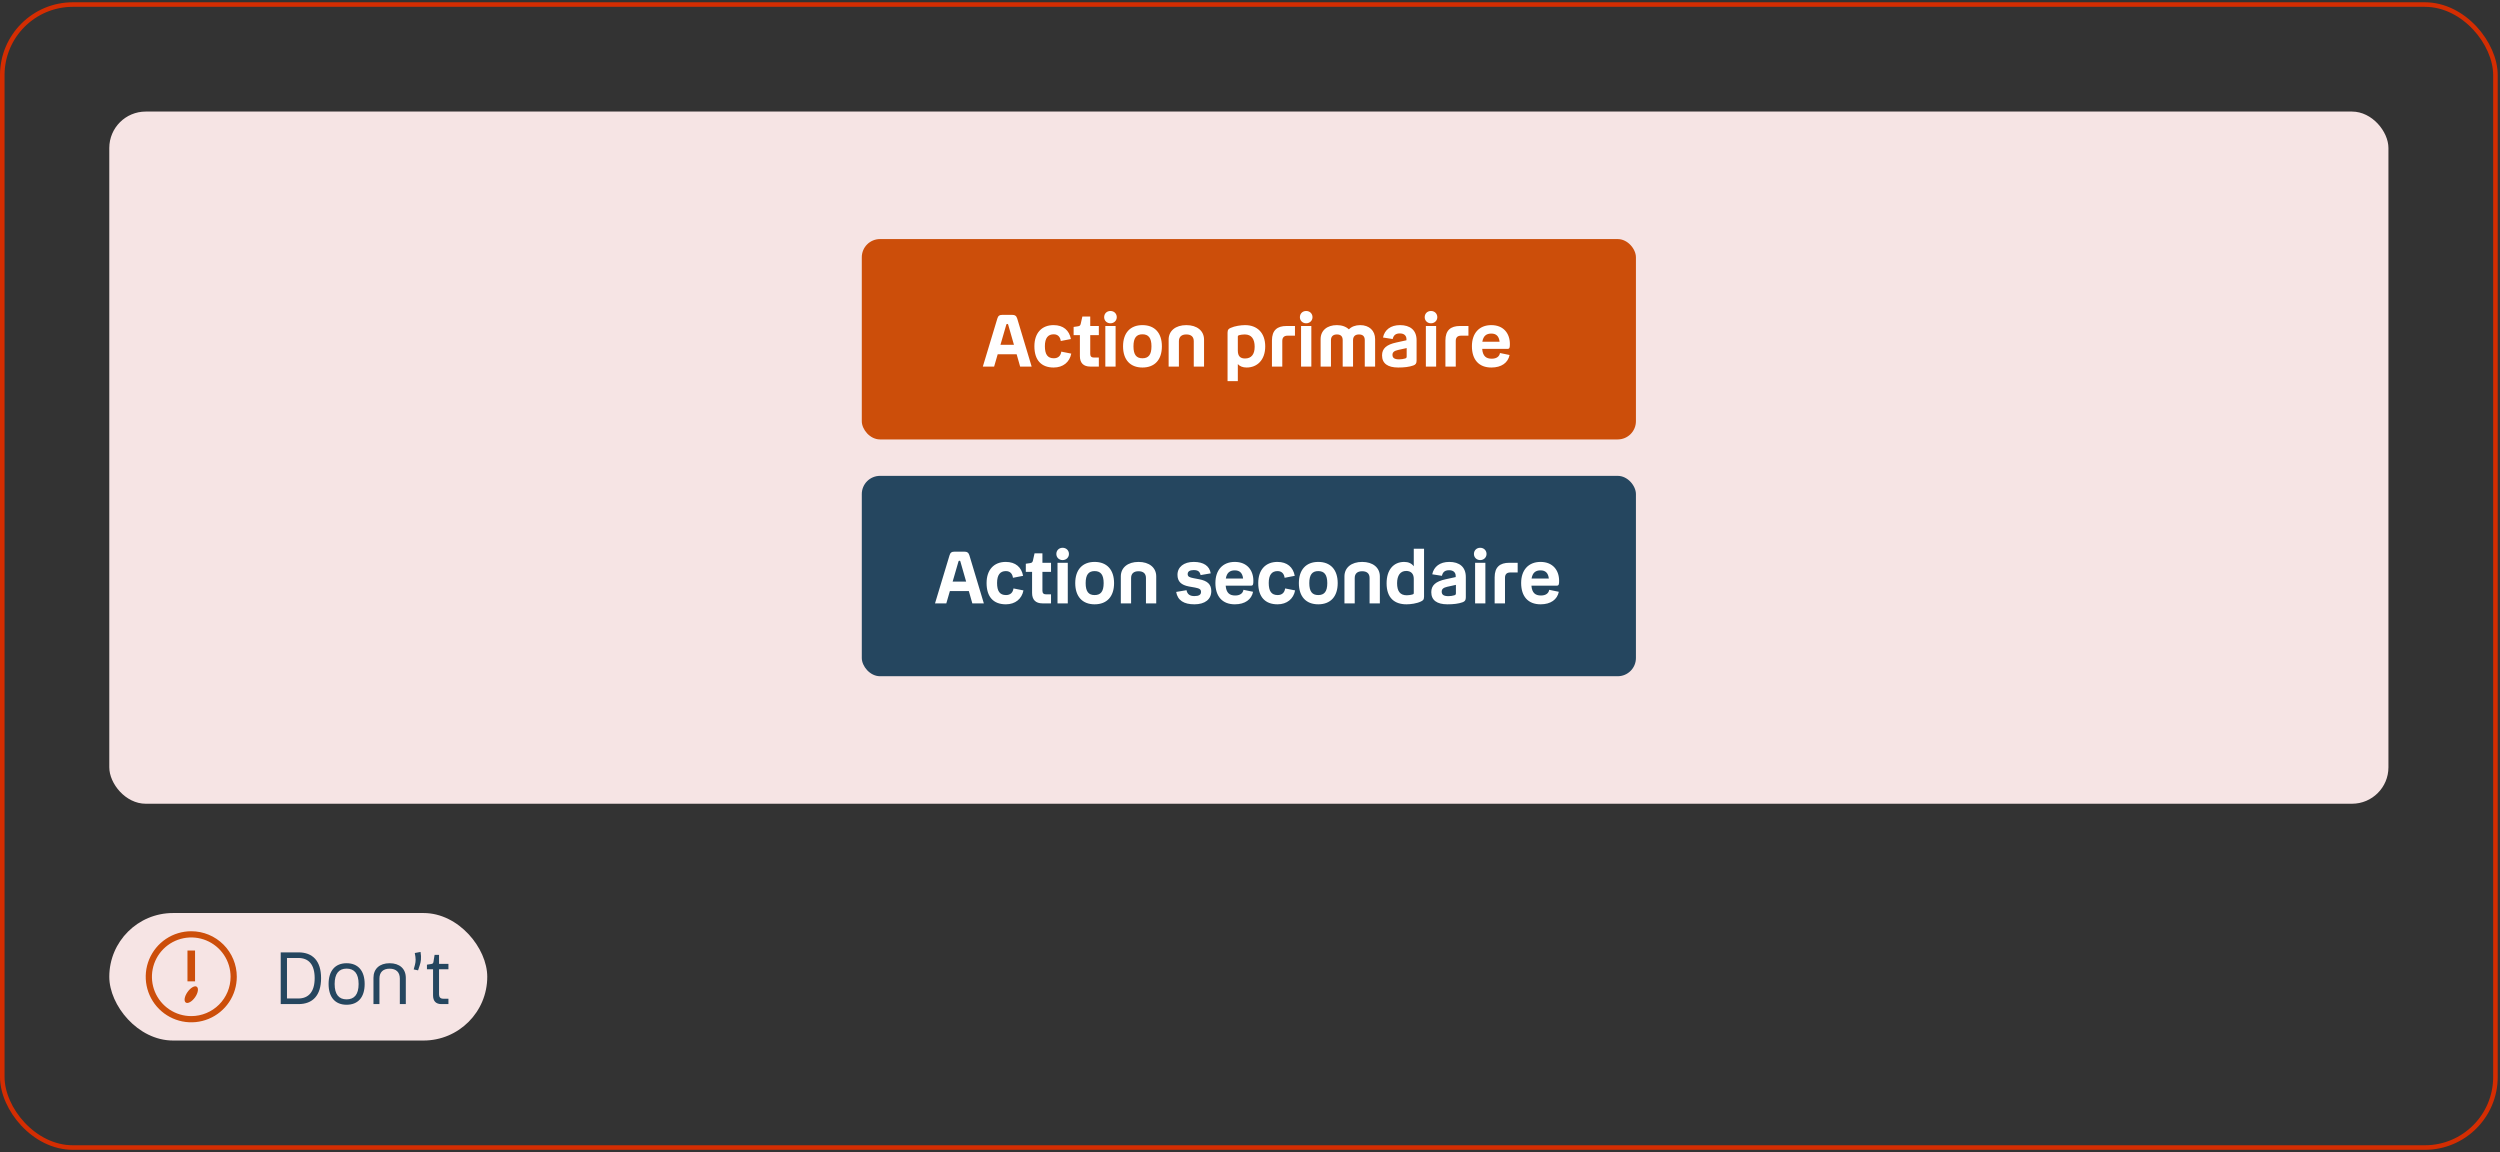
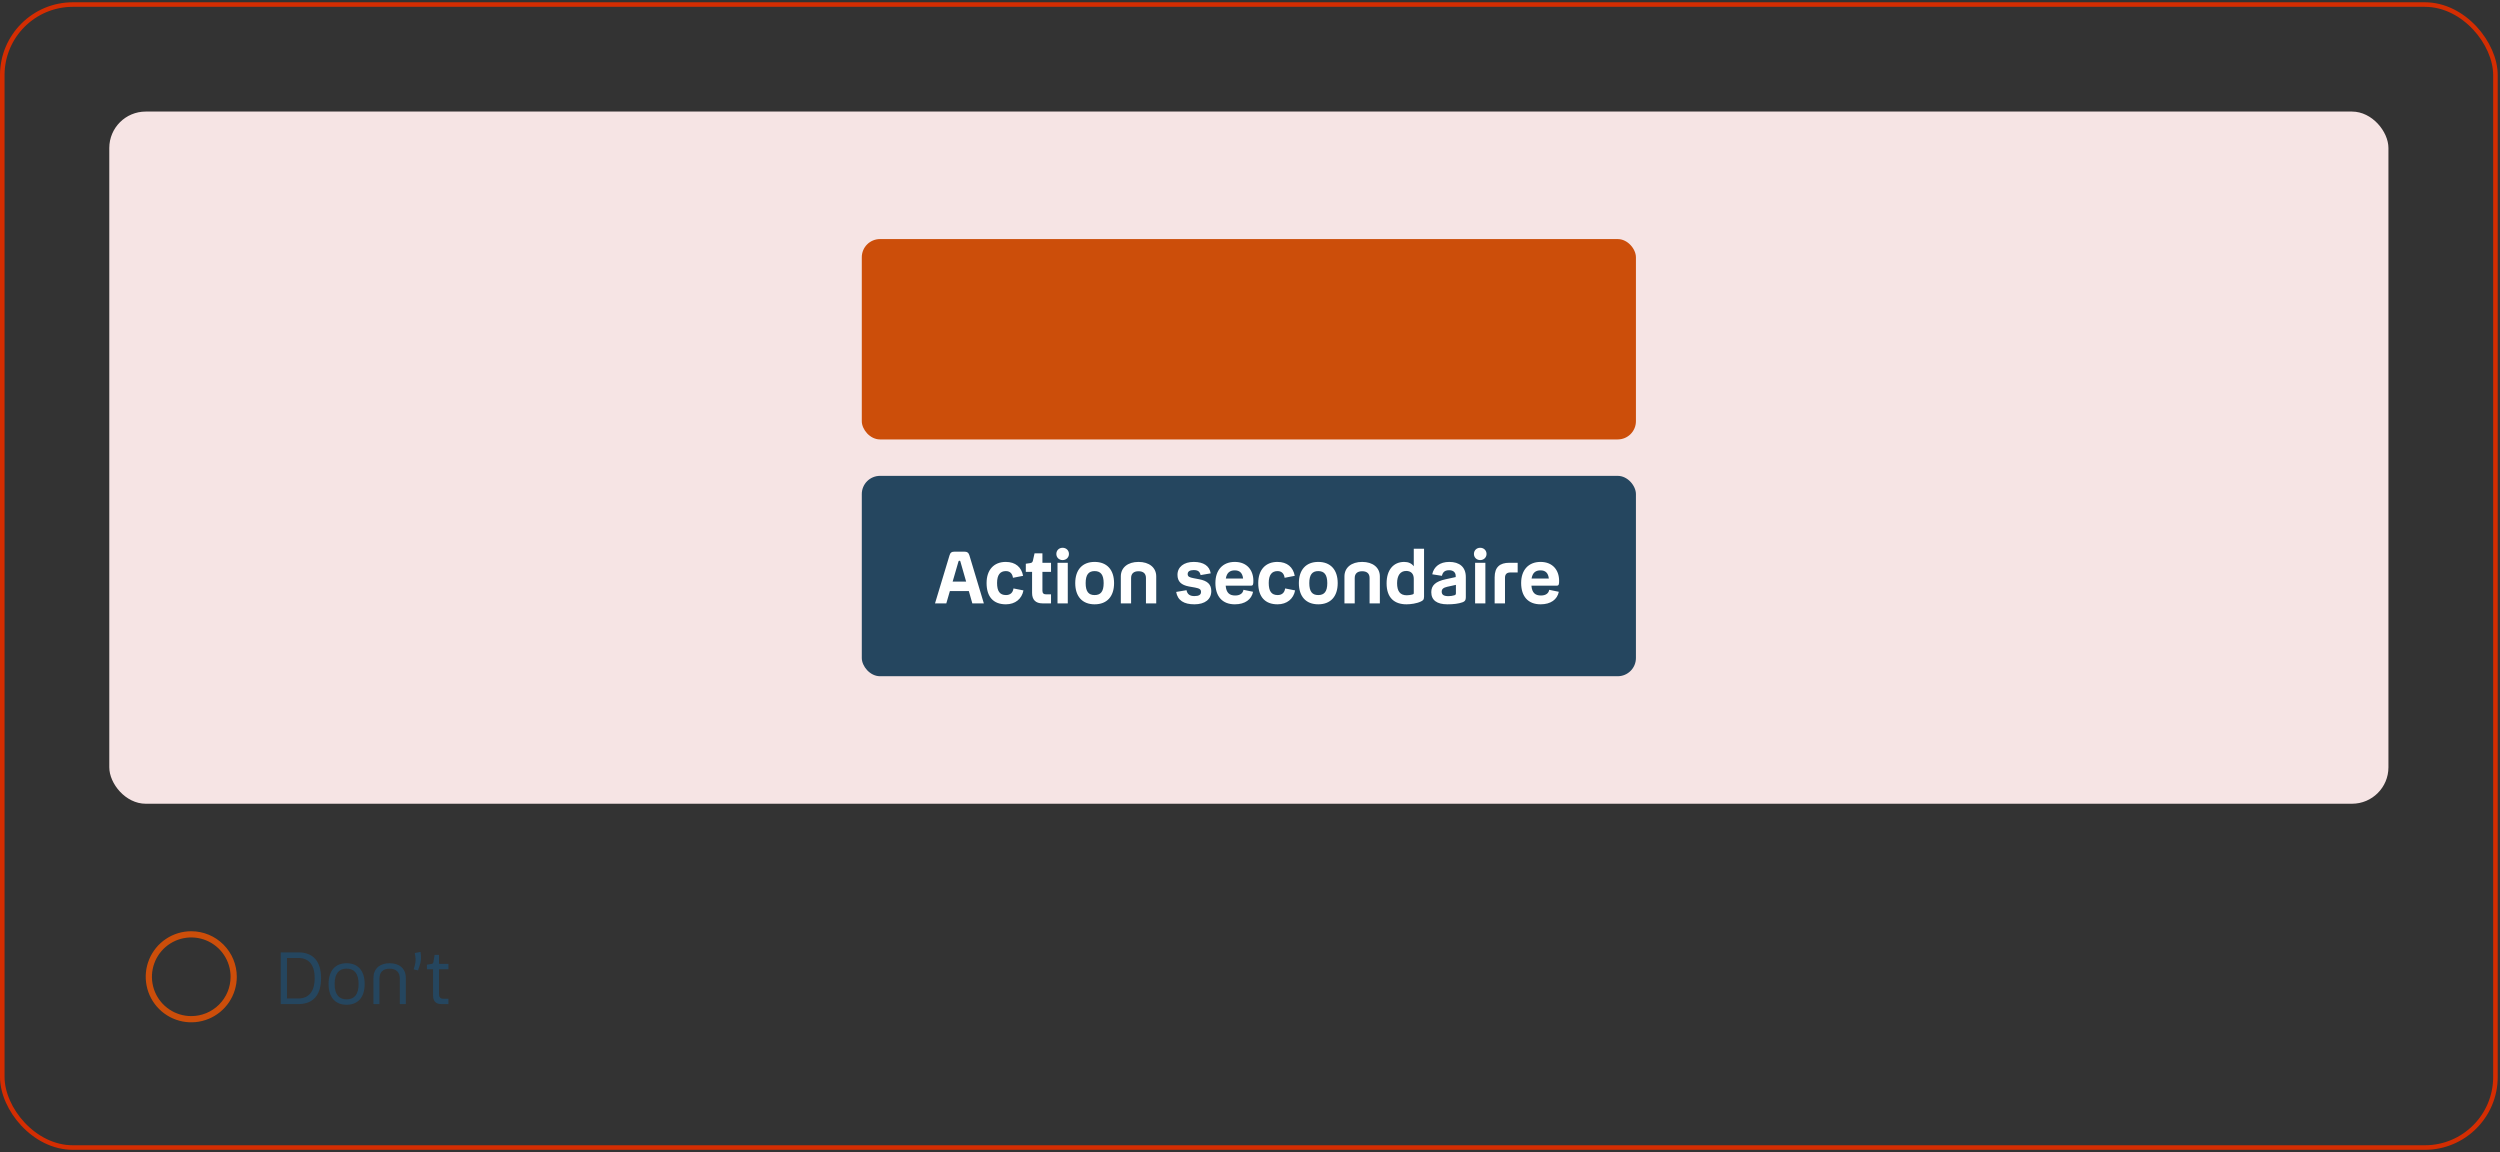
<svg xmlns="http://www.w3.org/2000/svg" width="549" height="253" viewBox="0 0 549 253" fill="none">
  <rect x="0" y="0" width="549" height="253" fill="#333333" stroke="none" />
  <rect x="0.5" y="1" width="547.5" height="251" rx="15.5" stroke="#D42D02" />
  <rect x="24" y="24.5" width="500.5" height="152" rx="8" fill="#F6E4E4" />
  <rect x="189.25" y="52.5" width="170" height="44" rx="4" fill="#CC4E0A" />
-   <path d="M226.55 80.5H224.022L223.254 77.796H219.094L218.31 80.5H215.83L219.014 69.956C219.19 69.348 219.494 69.14 220.166 69.14H222.214C222.854 69.14 223.19 69.332 223.382 69.956L226.55 80.5ZM220.982 71.3L219.702 75.716H222.662L221.398 71.3C221.366 71.188 221.334 71.14 221.222 71.14H221.158C221.062 71.14 221.014 71.188 220.982 71.3ZM231.393 80.708C228.657 80.708 227.153 79.076 227.153 76.036C227.153 73.108 228.785 71.396 231.361 71.396C233.505 71.396 234.817 72.548 235.169 74.452L232.945 74.884C232.833 74.036 232.353 73.412 231.393 73.412C230.145 73.412 229.457 74.228 229.457 76.02C229.457 77.828 230.049 78.676 231.425 78.676C232.401 78.676 232.945 78.1 233.057 77.22L235.249 77.652C234.897 79.524 233.441 80.708 231.393 80.708ZM239.416 73.588V77.732C239.416 78.244 239.672 78.516 240.184 78.516H241.304V80.5H239.416C237.944 80.5 237.144 79.716 237.144 78.212V73.588H235.768V71.796L236.648 71.668C237.08 71.604 237.224 71.508 237.32 71.14L237.688 69.508H239.416V71.588H241.304V73.588H239.416ZM243.849 70.996C243.049 70.996 242.473 70.404 242.473 69.652C242.473 68.868 243.049 68.292 243.849 68.292C244.649 68.292 245.241 68.868 245.241 69.652C245.241 70.404 244.649 70.996 243.849 70.996ZM242.729 71.588H244.985V80.5H242.729V71.588ZM250.878 80.708C248.19 80.708 246.622 78.996 246.622 76.052C246.622 73.124 248.19 71.396 250.878 71.396C253.582 71.396 255.15 73.124 255.15 76.052C255.15 78.996 253.582 80.708 250.878 80.708ZM250.878 78.676C252.206 78.676 252.862 77.908 252.862 76.052C252.862 74.212 252.206 73.412 250.878 73.412C249.55 73.412 248.91 74.212 248.91 76.052C248.91 77.908 249.55 78.676 250.878 78.676ZM260.52 73.444C259.48 73.444 258.888 73.956 258.888 74.932V80.5H256.632V74.58C256.632 72.644 258.168 71.396 260.52 71.396C262.872 71.396 264.408 72.644 264.408 74.58V80.5H262.152V74.932C262.152 73.956 261.576 73.444 260.52 73.444ZM273.763 80.708C272.915 80.708 272.275 80.452 271.827 79.956V83.7H269.571V73.06C269.571 72.372 269.843 72.18 270.259 72.004C271.155 71.588 272.515 71.396 273.427 71.396C276.083 71.396 277.843 73.092 277.843 76.068C277.843 79.092 276.035 80.708 273.763 80.708ZM275.523 76.148C275.523 74.5 274.867 73.444 273.347 73.444C272.835 73.444 272.435 73.524 272.179 73.588C271.859 73.684 271.827 73.732 271.827 74.004V76.996C271.827 78.228 272.387 78.724 273.411 78.724C274.803 78.724 275.523 77.812 275.523 76.148ZM284.375 71.588V73.716H282.727C281.991 73.716 281.591 74.116 281.591 74.852V80.5H279.319V74.772C279.319 72.516 280.487 71.588 282.519 71.588H284.375ZM286.833 70.996C286.033 70.996 285.457 70.404 285.457 69.652C285.457 68.868 286.033 68.292 286.833 68.292C287.633 68.292 288.225 68.868 288.225 69.652C288.225 70.404 287.633 70.996 286.833 70.996ZM285.713 71.588H287.969V80.5H285.713V71.588ZM293.591 73.444C292.759 73.444 292.279 73.876 292.279 74.692V80.5H290.007V74.468C290.007 72.596 291.414 71.396 293.575 71.396C294.679 71.396 295.591 71.732 296.215 72.324C296.791 71.732 297.655 71.396 298.695 71.396C300.663 71.396 301.975 72.596 301.975 74.468V80.5H299.703V74.692C299.703 73.876 299.287 73.444 298.423 73.444C297.607 73.444 297.127 73.876 297.127 74.708V80.5H294.855V74.708C294.855 73.876 294.439 73.444 293.591 73.444ZM311.082 79.188C311.082 79.796 310.874 80.084 310.362 80.26C309.466 80.58 308.378 80.708 307.049 80.708C304.714 80.708 303.498 79.796 303.498 78.036C303.498 76.532 304.474 75.668 306.666 75.204L308.858 74.724V74.484C308.858 73.684 308.314 73.22 307.418 73.22C306.506 73.22 306.026 73.604 305.834 74.452L303.706 74.116C304.058 72.42 305.402 71.396 307.45 71.396C309.658 71.396 311.082 72.484 311.082 74.724V79.188ZM305.786 77.924C305.786 78.596 306.218 78.916 307.274 78.916C307.738 78.916 308.186 78.836 308.57 78.724C308.826 78.644 308.906 78.532 308.906 78.276V76.436L307.018 76.852C306.17 77.044 305.786 77.348 305.786 77.924ZM314.24 70.996C313.44 70.996 312.864 70.404 312.864 69.652C312.864 68.868 313.44 68.292 314.24 68.292C315.04 68.292 315.632 68.868 315.632 69.652C315.632 70.404 315.04 70.996 314.24 70.996ZM313.12 71.588H315.376V80.5H313.12V71.588ZM322.469 71.588V73.716H320.821C320.085 73.716 319.685 74.116 319.685 74.852V80.5H317.413V74.772C317.413 72.516 318.581 71.588 320.613 71.588H322.469ZM327.584 78.772C328.672 78.772 329.28 78.26 329.392 77.524L331.503 77.956C331.168 79.652 329.728 80.708 327.504 80.708C324.752 80.708 323.232 78.98 323.232 76.02C323.232 73.188 324.832 71.396 327.488 71.396C330.176 71.396 331.568 73.22 331.568 75.54C331.568 76.308 331.52 76.612 331.056 76.612H325.488C325.616 78.228 326.368 78.772 327.584 78.772ZM327.488 73.252C326.432 73.252 325.744 73.732 325.52 75.044H329.312C329.168 73.812 328.56 73.252 327.488 73.252Z" fill="white" />
  <rect x="189.25" y="104.5" width="170" height="44" rx="4" fill="#25465F" />
  <path d="M216.05 132.5H213.522L212.754 129.796H208.594L207.81 132.5H205.33L208.514 121.956C208.69 121.348 208.994 121.14 209.666 121.14H211.714C212.354 121.14 212.69 121.332 212.882 121.956L216.05 132.5ZM210.482 123.3L209.202 127.716H212.162L210.898 123.3C210.866 123.188 210.834 123.14 210.722 123.14H210.658C210.562 123.14 210.514 123.188 210.482 123.3ZM220.893 132.708C218.157 132.708 216.653 131.076 216.653 128.036C216.653 125.108 218.285 123.396 220.861 123.396C223.005 123.396 224.317 124.548 224.669 126.452L222.445 126.884C222.333 126.036 221.853 125.412 220.893 125.412C219.645 125.412 218.957 126.228 218.957 128.02C218.957 129.828 219.549 130.676 220.925 130.676C221.901 130.676 222.445 130.1 222.557 129.22L224.749 129.652C224.397 131.524 222.941 132.708 220.893 132.708ZM228.916 125.588V129.732C228.916 130.244 229.172 130.516 229.684 130.516H230.804V132.5H228.916C227.444 132.5 226.644 131.716 226.644 130.212V125.588H225.268V123.796L226.148 123.668C226.58 123.604 226.724 123.508 226.82 123.14L227.188 121.508H228.916V123.588H230.804V125.588H228.916ZM233.349 122.996C232.549 122.996 231.973 122.404 231.973 121.652C231.973 120.868 232.549 120.292 233.349 120.292C234.149 120.292 234.741 120.868 234.741 121.652C234.741 122.404 234.149 122.996 233.349 122.996ZM232.229 123.588H234.485V132.5H232.229V123.588ZM240.378 132.708C237.69 132.708 236.122 130.996 236.122 128.052C236.122 125.124 237.69 123.396 240.378 123.396C243.082 123.396 244.65 125.124 244.65 128.052C244.65 130.996 243.082 132.708 240.378 132.708ZM240.378 130.676C241.706 130.676 242.362 129.908 242.362 128.052C242.362 126.212 241.706 125.412 240.378 125.412C239.05 125.412 238.41 126.212 238.41 128.052C238.41 129.908 239.05 130.676 240.378 130.676ZM250.02 125.444C248.98 125.444 248.388 125.956 248.388 126.932V132.5H246.132V126.58C246.132 124.644 247.668 123.396 250.02 123.396C252.372 123.396 253.908 124.644 253.908 126.58V132.5H251.652V126.932C251.652 125.956 251.076 125.444 250.02 125.444ZM260.815 126.052C260.815 126.628 261.167 126.788 262.159 126.98L263.343 127.204C265.135 127.54 265.999 128.308 265.999 129.796C265.999 131.636 264.591 132.708 262.287 132.708C259.999 132.708 258.607 131.86 258.287 129.988L260.559 129.604C260.735 130.516 261.311 130.9 262.287 130.9C263.263 130.9 263.743 130.628 263.743 129.988C263.743 129.412 263.407 129.22 262.431 129.028L261.071 128.788C259.407 128.468 258.575 127.716 258.575 126.228C258.575 124.516 259.967 123.396 262.143 123.396C264.303 123.396 265.615 124.276 265.871 125.908L263.647 126.292C263.487 125.508 263.055 125.188 262.143 125.188C261.263 125.188 260.815 125.508 260.815 126.052ZM271.255 130.772C272.343 130.772 272.951 130.26 273.063 129.524L275.175 129.956C274.839 131.652 273.399 132.708 271.175 132.708C268.423 132.708 266.903 130.98 266.903 128.02C266.903 125.188 268.503 123.396 271.159 123.396C273.847 123.396 275.239 125.22 275.239 127.54C275.239 128.308 275.191 128.612 274.727 128.612H269.159C269.287 130.228 270.039 130.772 271.255 130.772ZM271.159 125.252C270.103 125.252 269.415 125.732 269.191 127.044H272.983C272.839 125.812 272.231 125.252 271.159 125.252ZM280.55 132.708C277.814 132.708 276.31 131.076 276.31 128.036C276.31 125.108 277.942 123.396 280.518 123.396C282.662 123.396 283.974 124.548 284.326 126.452L282.102 126.884C281.99 126.036 281.51 125.412 280.55 125.412C279.302 125.412 278.614 126.228 278.614 128.02C278.614 129.828 279.206 130.676 280.582 130.676C281.558 130.676 282.102 130.1 282.214 129.22L284.406 129.652C284.054 131.524 282.598 132.708 280.55 132.708ZM289.488 132.708C286.799 132.708 285.232 130.996 285.232 128.052C285.232 125.124 286.799 123.396 289.488 123.396C292.192 123.396 293.76 125.124 293.76 128.052C293.76 130.996 292.192 132.708 289.488 132.708ZM289.488 130.676C290.816 130.676 291.472 129.908 291.472 128.052C291.472 126.212 290.816 125.412 289.488 125.412C288.16 125.412 287.52 126.212 287.52 128.052C287.52 129.908 288.16 130.676 289.488 130.676ZM299.129 125.444C298.089 125.444 297.497 125.956 297.497 126.932V132.5H295.241V126.58C295.241 124.644 296.777 123.396 299.129 123.396C301.481 123.396 303.017 124.644 303.017 126.58V132.5H300.761V126.932C300.761 125.956 300.185 125.444 299.129 125.444ZM312.033 132.084C311.137 132.532 309.761 132.708 308.865 132.708C306.225 132.708 304.497 131.3 304.497 128.1C304.497 125.108 306.033 123.396 308.369 123.396C309.297 123.396 310.001 123.732 310.465 124.356V120.5H312.721V131.028C312.721 131.716 312.449 131.892 312.033 132.084ZM306.801 128.068C306.801 129.812 307.441 130.724 308.929 130.724C309.441 130.724 309.857 130.628 310.113 130.564C310.433 130.468 310.465 130.436 310.465 130.164V127.108C310.465 126.004 309.857 125.38 308.801 125.38C307.489 125.38 306.801 126.404 306.801 128.068ZM321.894 131.188C321.894 131.796 321.686 132.084 321.174 132.26C320.278 132.58 319.19 132.708 317.862 132.708C315.526 132.708 314.31 131.796 314.31 130.036C314.31 128.532 315.286 127.668 317.478 127.204L319.67 126.724V126.484C319.67 125.684 319.126 125.22 318.23 125.22C317.318 125.22 316.838 125.604 316.646 126.452L314.518 126.116C314.87 124.42 316.214 123.396 318.262 123.396C320.47 123.396 321.894 124.484 321.894 126.724V131.188ZM316.598 129.924C316.598 130.596 317.03 130.916 318.086 130.916C318.55 130.916 318.998 130.836 319.382 130.724C319.638 130.644 319.718 130.532 319.718 130.276V128.436L317.83 128.852C316.982 129.044 316.598 129.348 316.598 129.924ZM325.052 122.996C324.252 122.996 323.676 122.404 323.676 121.652C323.676 120.868 324.252 120.292 325.052 120.292C325.852 120.292 326.444 120.868 326.444 121.652C326.444 122.404 325.852 122.996 325.052 122.996ZM323.932 123.588H326.188V132.5H323.932V123.588ZM333.281 123.588V125.716H331.633C330.897 125.716 330.497 126.116 330.497 126.852V132.5H328.225V126.772C328.225 124.516 329.393 123.588 331.425 123.588H333.281ZM338.396 130.772C339.484 130.772 340.092 130.26 340.204 129.524L342.316 129.956C341.98 131.652 340.54 132.708 338.316 132.708C335.564 132.708 334.044 130.98 334.044 128.02C334.044 125.188 335.644 123.396 338.3 123.396C340.988 123.396 342.38 125.22 342.38 127.54C342.38 128.308 342.332 128.612 341.868 128.612H336.3C336.428 130.228 337.18 130.772 338.396 130.772ZM338.3 125.252C337.244 125.252 336.556 125.732 336.332 127.044H340.124C339.98 125.812 339.372 125.252 338.3 125.252Z" fill="white" />
-   <rect x="24" y="200.5" width="83" height="28" rx="14" fill="#F6E4E4" />
  <path d="M42 204.5C40.022 204.5 38.089 205.086 36.444 206.185C34.8 207.284 33.518 208.846 32.761 210.673C32.004 212.5 31.806 214.511 32.192 216.451C32.578 218.391 33.53 220.173 34.929 221.571C36.328 222.97 38.109 223.922 40.049 224.308C41.989 224.694 44 224.496 45.827 223.739C47.654 222.982 49.216 221.7 50.315 220.056C51.413 218.411 52 216.478 52 214.5C52 211.848 50.946 209.304 49.071 207.429C47.196 205.554 44.652 204.5 42 204.5ZM42 223.136C40.292 223.136 38.622 222.63 37.202 221.681C35.782 220.732 34.675 219.383 34.021 217.805C33.367 216.227 33.196 214.49 33.53 212.815C33.863 211.14 34.685 209.601 35.893 208.393C37.101 207.185 38.64 206.363 40.315 206.03C41.99 205.696 43.727 205.867 45.305 206.521C46.883 207.175 48.232 208.282 49.181 209.702C50.13 211.122 50.636 212.792 50.636 214.5C50.636 216.791 49.727 218.987 48.107 220.607C46.487 222.226 44.291 223.136 42 223.136Z" fill="#CC4E0A" />
-   <path d="M42.832 208.736H41.168V215.505H42.832V208.736Z" fill="#CC4E0A" />
-   <path d="M41.154 217.886C40.491 218.845 40.341 219.85 40.8 220.159C41.259 220.468 42.164 219.959 42.836 219C43.509 218.041 43.664 217.009 43.205 216.686C42.745 216.364 41.818 216.927 41.154 217.886Z" fill="#CC4E0A" />
  <path d="M61.645 209.14H65.533C68.669 209.14 70.509 211.012 70.509 214.804C70.509 218.612 68.669 220.5 65.533 220.5H61.645V209.14ZM65.501 210.372H63.021V219.268H65.501C67.741 219.268 69.101 217.828 69.101 214.804C69.101 211.764 67.757 210.372 65.501 210.372ZM76.111 220.644C73.631 220.644 72.159 219.028 72.159 216.084C72.159 213.156 73.631 211.524 76.111 211.524C78.607 211.524 80.079 213.156 80.079 216.084C80.079 219.028 78.607 220.644 76.111 220.644ZM76.111 219.46C77.807 219.46 78.751 218.388 78.751 216.084C78.751 213.796 77.807 212.708 76.111 212.708C74.431 212.708 73.487 213.796 73.487 216.084C73.487 218.388 74.431 219.46 76.111 219.46ZM85.564 212.724C84.14 212.724 83.324 213.476 83.324 214.9V220.5H82.012V214.74C82.012 212.74 83.372 211.524 85.564 211.524C87.756 211.524 89.116 212.74 89.116 214.74V220.5H87.804V214.9C87.804 213.476 86.972 212.724 85.564 212.724ZM90.847 212.884L91.119 211.892C91.327 211.108 91.327 210.468 91.087 209.284L92.351 209.044C92.575 210.372 92.431 211.204 92.159 212.02L91.807 213.092L90.847 212.884ZM96.412 212.852V218.372C96.412 218.98 96.716 219.316 97.324 219.316H98.476V220.5H96.94C95.724 220.5 95.1 219.844 95.1 218.596V212.852H93.756V211.844L94.652 211.7C94.988 211.652 95.116 211.572 95.18 211.268L95.436 209.684H96.412V211.668H98.476V212.852H96.412Z" fill="#25465F" />
</svg>